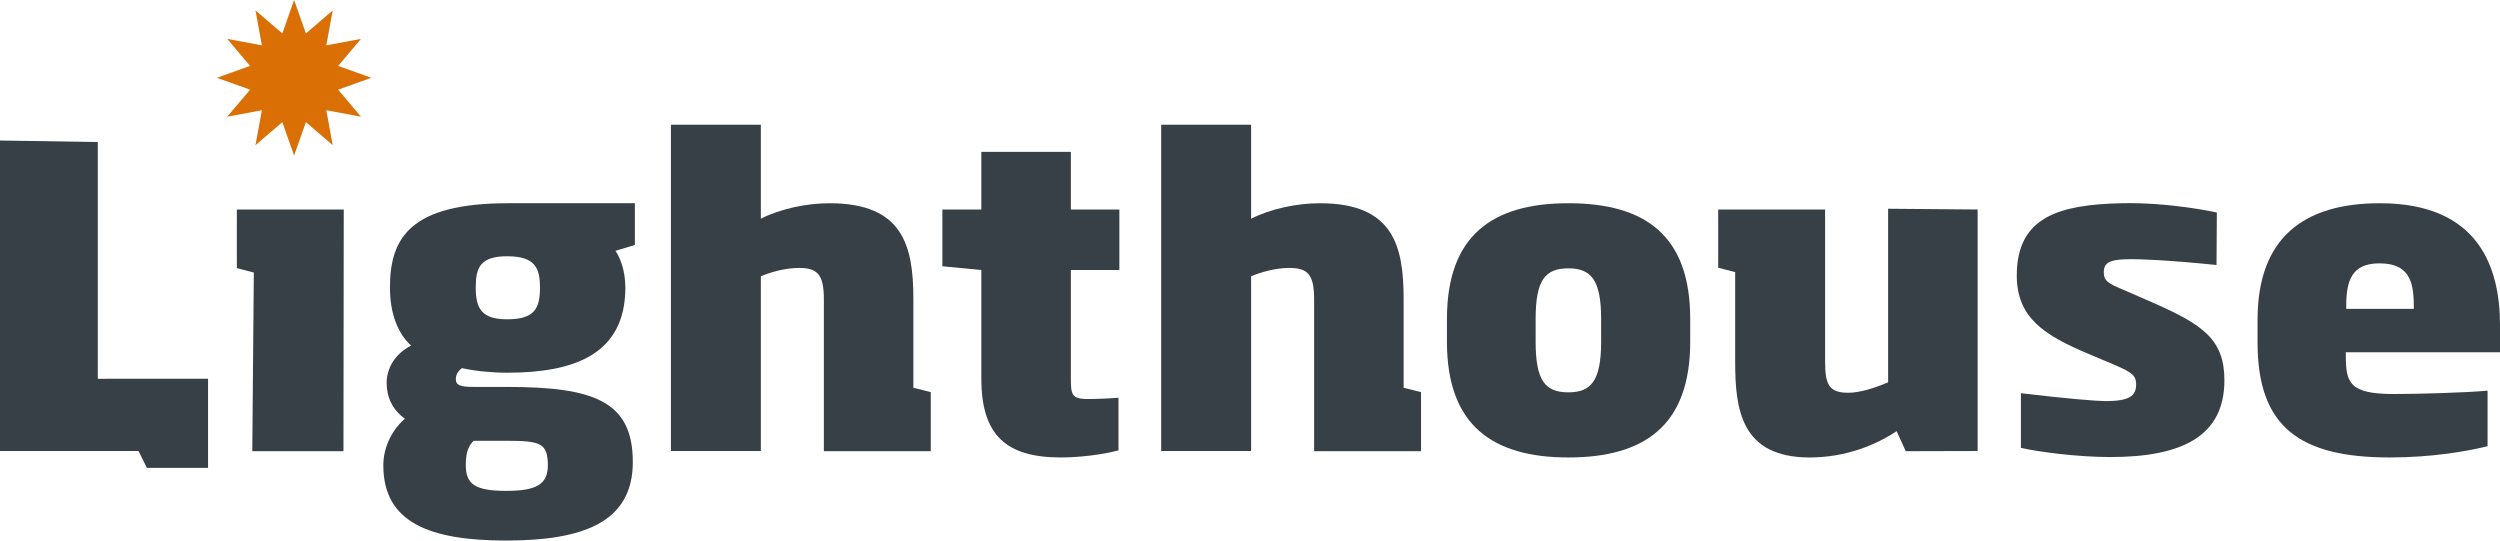
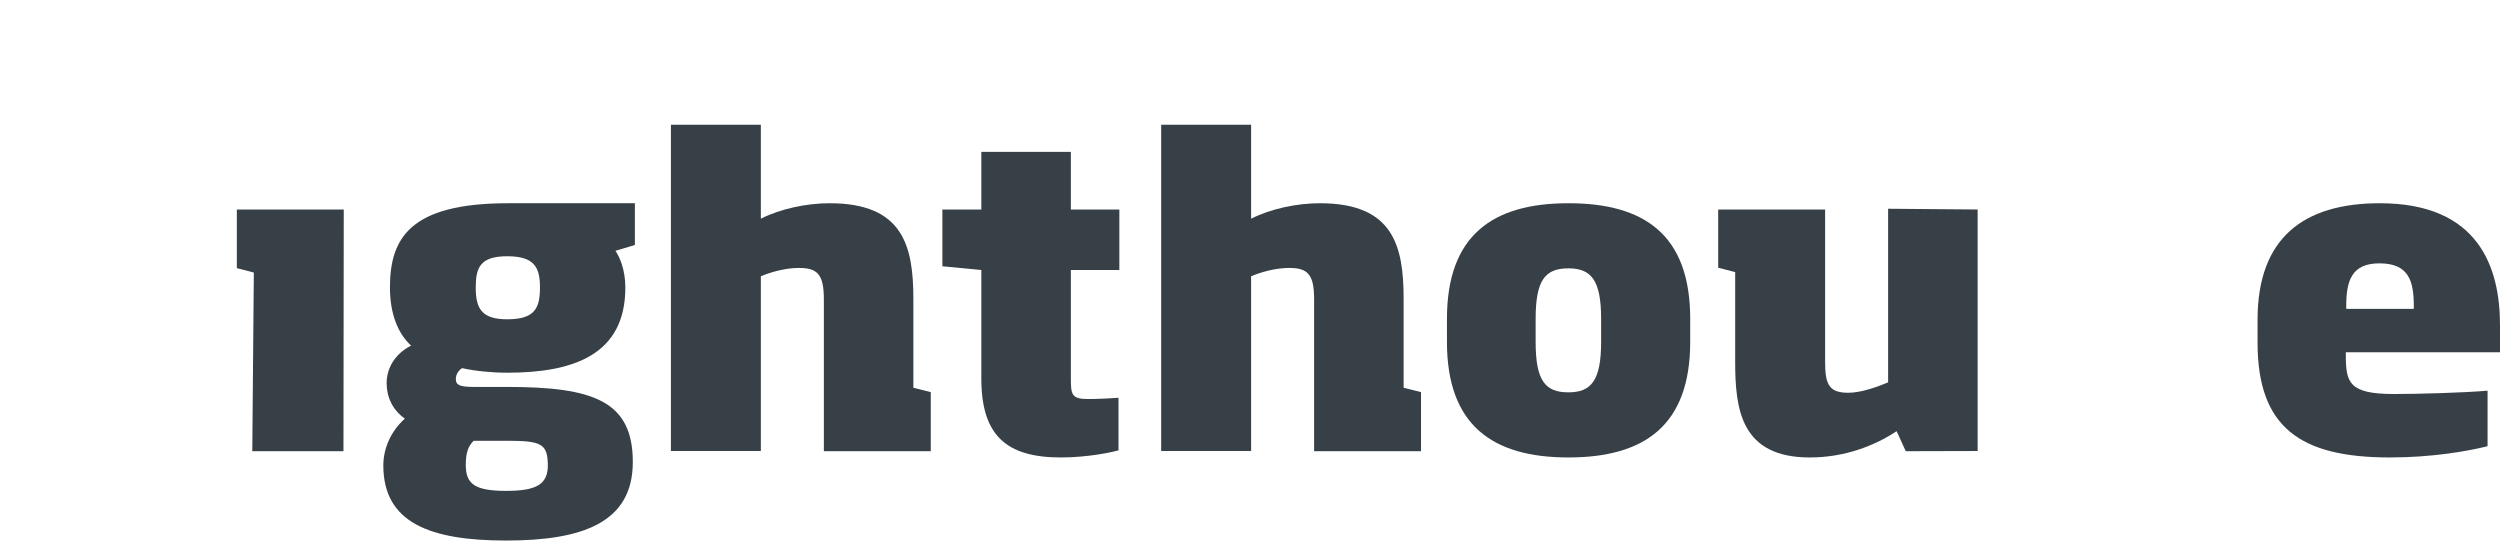
<svg xmlns="http://www.w3.org/2000/svg" id="" viewBox="0 0 185 40" style="background-color:#ffffff00" version="1.1" xml:space="preserve" x="0px" y="0px" width="185px" height="40px">
-   <path d="M 21.764 0 L 22.637 2.475 L 24.621 0.771 L 24.149 3.355 L 26.713 2.878 L 25.022 4.877 L 27.479 5.756 L 25.022 6.636 L 26.713 8.635 L 24.149 8.158 L 24.621 10.742 L 22.637 9.038 L 21.764 11.514 L 20.891 9.038 L 18.906 10.742 L 19.379 8.158 L 16.814 8.635 L 18.506 6.636 L 16.049 5.756 L 18.506 4.877 L 16.814 2.878 L 19.379 3.355 L 18.906 0.771 L 20.891 2.475 L 21.764 0 Z" fill="#da7005" />
-   <path d="M 15.396 28.026 L 15.396 34.623 L 10.87 34.623 L 10.25 33.375 L 0 33.375 L 0 10.398 L 7.238 10.511 L 7.238 28.029 L 15.396 28.026 Z" fill="#384047" />
  <path d="M 25.416 33.389 L 18.669 33.389 L 18.783 20.168 L 17.526 19.843 L 17.526 15.503 L 25.438 15.503 L 25.416 33.389 Z" fill="#384047" />
  <path d="M 37.444 40 C 31.8 40 28.366 38.672 28.366 34.44 C 28.366 33.235 28.887 31.937 29.96 30.98 C 29.04 30.331 28.611 29.373 28.611 28.354 C 28.611 27.303 29.163 26.222 30.42 25.573 C 29.47 24.709 28.856 23.257 28.856 21.279 C 28.856 17.634 30.328 15.039 37.597 15.039 L 46.981 15.039 L 46.981 18.129 L 45.54 18.561 C 45.847 18.994 46.276 19.951 46.276 21.279 C 46.276 26.253 42.442 27.581 37.535 27.581 C 36.401 27.581 35.143 27.458 34.193 27.242 C 33.917 27.427 33.733 27.705 33.733 28.045 C 33.733 28.508 34.039 28.632 35.082 28.632 L 37.505 28.632 C 43.945 28.632 46.828 29.682 46.828 34.192 C 46.828 38.672 43.117 40 37.444 40 ZM 37.474 32.617 L 35.051 32.617 C 34.683 32.987 34.469 33.42 34.469 34.409 C 34.469 35.83 35.143 36.324 37.474 36.324 C 39.774 36.324 40.541 35.799 40.541 34.409 C 40.51 32.833 40.081 32.617 37.474 32.617 ZM 37.535 18.963 C 35.511 18.963 35.205 19.828 35.205 21.279 C 35.205 22.824 35.634 23.627 37.535 23.627 C 39.56 23.627 39.958 22.824 39.958 21.279 C 39.958 19.797 39.56 18.963 37.535 18.963 Z" fill="#384047" />
  <path d="M 49.648 33.375 L 49.648 9.232 L 56.303 9.232 L 56.303 16.183 C 57.775 15.441 59.707 15.039 61.394 15.039 C 66.822 15.039 67.589 18.19 67.589 22.114 L 67.589 28.694 L 68.877 29.018 L 68.877 33.389 L 60.965 33.389 L 60.965 22.145 C 60.965 20.322 60.505 19.828 59.125 19.828 C 58.051 19.828 56.947 20.168 56.303 20.446 L 56.303 33.375 L 49.648 33.375 Z" fill="#384047" />
  <path d="M 85.927 33.375 L 85.927 9.232 L 92.582 9.232 L 92.582 16.183 C 94.055 15.441 95.986 15.039 97.673 15.039 C 103.102 15.039 103.868 18.19 103.868 22.114 L 103.868 28.694 L 105.156 29.018 L 105.156 33.389 L 97.244 33.389 L 97.244 22.145 C 97.244 20.322 96.784 19.828 95.404 19.828 C 94.33 19.828 93.226 20.168 92.582 20.446 L 92.582 33.375 L 85.927 33.375 Z" fill="#384047" />
  <path d="M 78.508 33.852 C 74.459 33.852 72.619 32.215 72.619 28.014 L 72.619 19.982 L 69.736 19.704 L 69.736 15.503 L 72.619 15.503 L 72.619 11.24 L 79.243 11.24 L 79.243 15.503 L 82.832 15.503 L 82.832 19.982 L 79.243 19.982 L 79.243 27.983 C 79.243 29.219 79.305 29.528 80.532 29.528 C 81.299 29.528 82.403 29.466 82.77 29.435 L 82.77 33.327 C 82.341 33.451 80.532 33.852 78.508 33.852 Z" fill="#384047" />
  <path d="M 116.06 33.852 C 110.447 33.852 107.074 31.474 107.074 25.296 L 107.074 23.596 C 107.074 17.418 110.447 15.039 116.06 15.039 C 121.703 15.039 125.076 17.387 125.076 23.596 L 125.076 25.296 C 125.076 31.474 121.703 33.852 116.06 33.852 ZM 118.483 23.596 C 118.483 20.724 117.746 19.858 116.06 19.858 C 114.342 19.858 113.637 20.724 113.637 23.596 L 113.637 25.296 C 113.637 28.169 114.342 29.033 116.06 29.033 C 117.746 29.033 118.483 28.169 118.483 25.296 L 118.483 23.596 Z" fill="#384047" />
  <path d="M 141.025 33.389 L 140.349 31.906 C 138.724 32.987 136.5 33.852 133.924 33.852 C 128.833 33.852 128.403 30.3 128.403 26.778 L 128.403 20.137 L 127.146 19.812 L 127.146 15.503 L 135.058 15.503 L 135.058 26.778 C 135.058 28.477 135.365 29.064 136.776 29.064 C 137.604 29.064 138.708 28.724 139.72 28.292 L 139.72 15.447 L 146.345 15.503 L 146.345 33.375 L 141.025 33.389 Z" fill="#384047" />
-   <path d="M 164.047 15.724 L 164.023 19.61 C 160.259 19.223 158.257 19.179 157.767 19.179 C 156.295 19.179 155.681 19.333 155.681 20.137 C 155.681 20.909 156.111 21.002 157.675 21.681 L 159.3 22.392 C 163.042 24.029 164.606 25.141 164.606 28.138 C 164.606 32.215 161.57 33.822 156.172 33.822 C 153.657 33.822 150.744 33.42 149.548 33.142 L 149.548 29.096 C 152.837 29.494 155.191 29.682 155.804 29.682 C 157.552 29.682 158.073 29.311 158.073 28.446 C 158.073 27.674 157.644 27.489 155.804 26.717 L 154.485 26.16 C 151.265 24.801 149.241 23.504 149.241 20.384 C 149.241 16.028 152.401 15.149 156.969 15.039 C 160.589 14.952 164.047 15.724 164.047 15.724 Z" fill="#384047" />
  <path d="M 173.591 26.068 L 173.591 26.284 C 173.591 28.323 173.837 29.157 177.149 29.157 C 178.928 29.157 182.332 29.064 184.08 28.91 L 184.08 33.019 C 182.608 33.389 179.97 33.852 176.842 33.852 C 170.218 33.852 167.059 31.628 167.059 25.357 L 167.059 23.658 C 167.059 17.604 170.463 15.039 176.106 15.039 C 183.436 15.039 185 19.797 185 24.06 L 185 26.068 L 173.591 26.068 ZM 178.621 22.639 C 178.621 20.754 178.222 19.488 176.075 19.488 C 174.02 19.488 173.622 20.785 173.622 22.639 L 173.622 22.855 L 178.621 22.855 L 178.621 22.639 Z" fill="#384047" />
</svg>